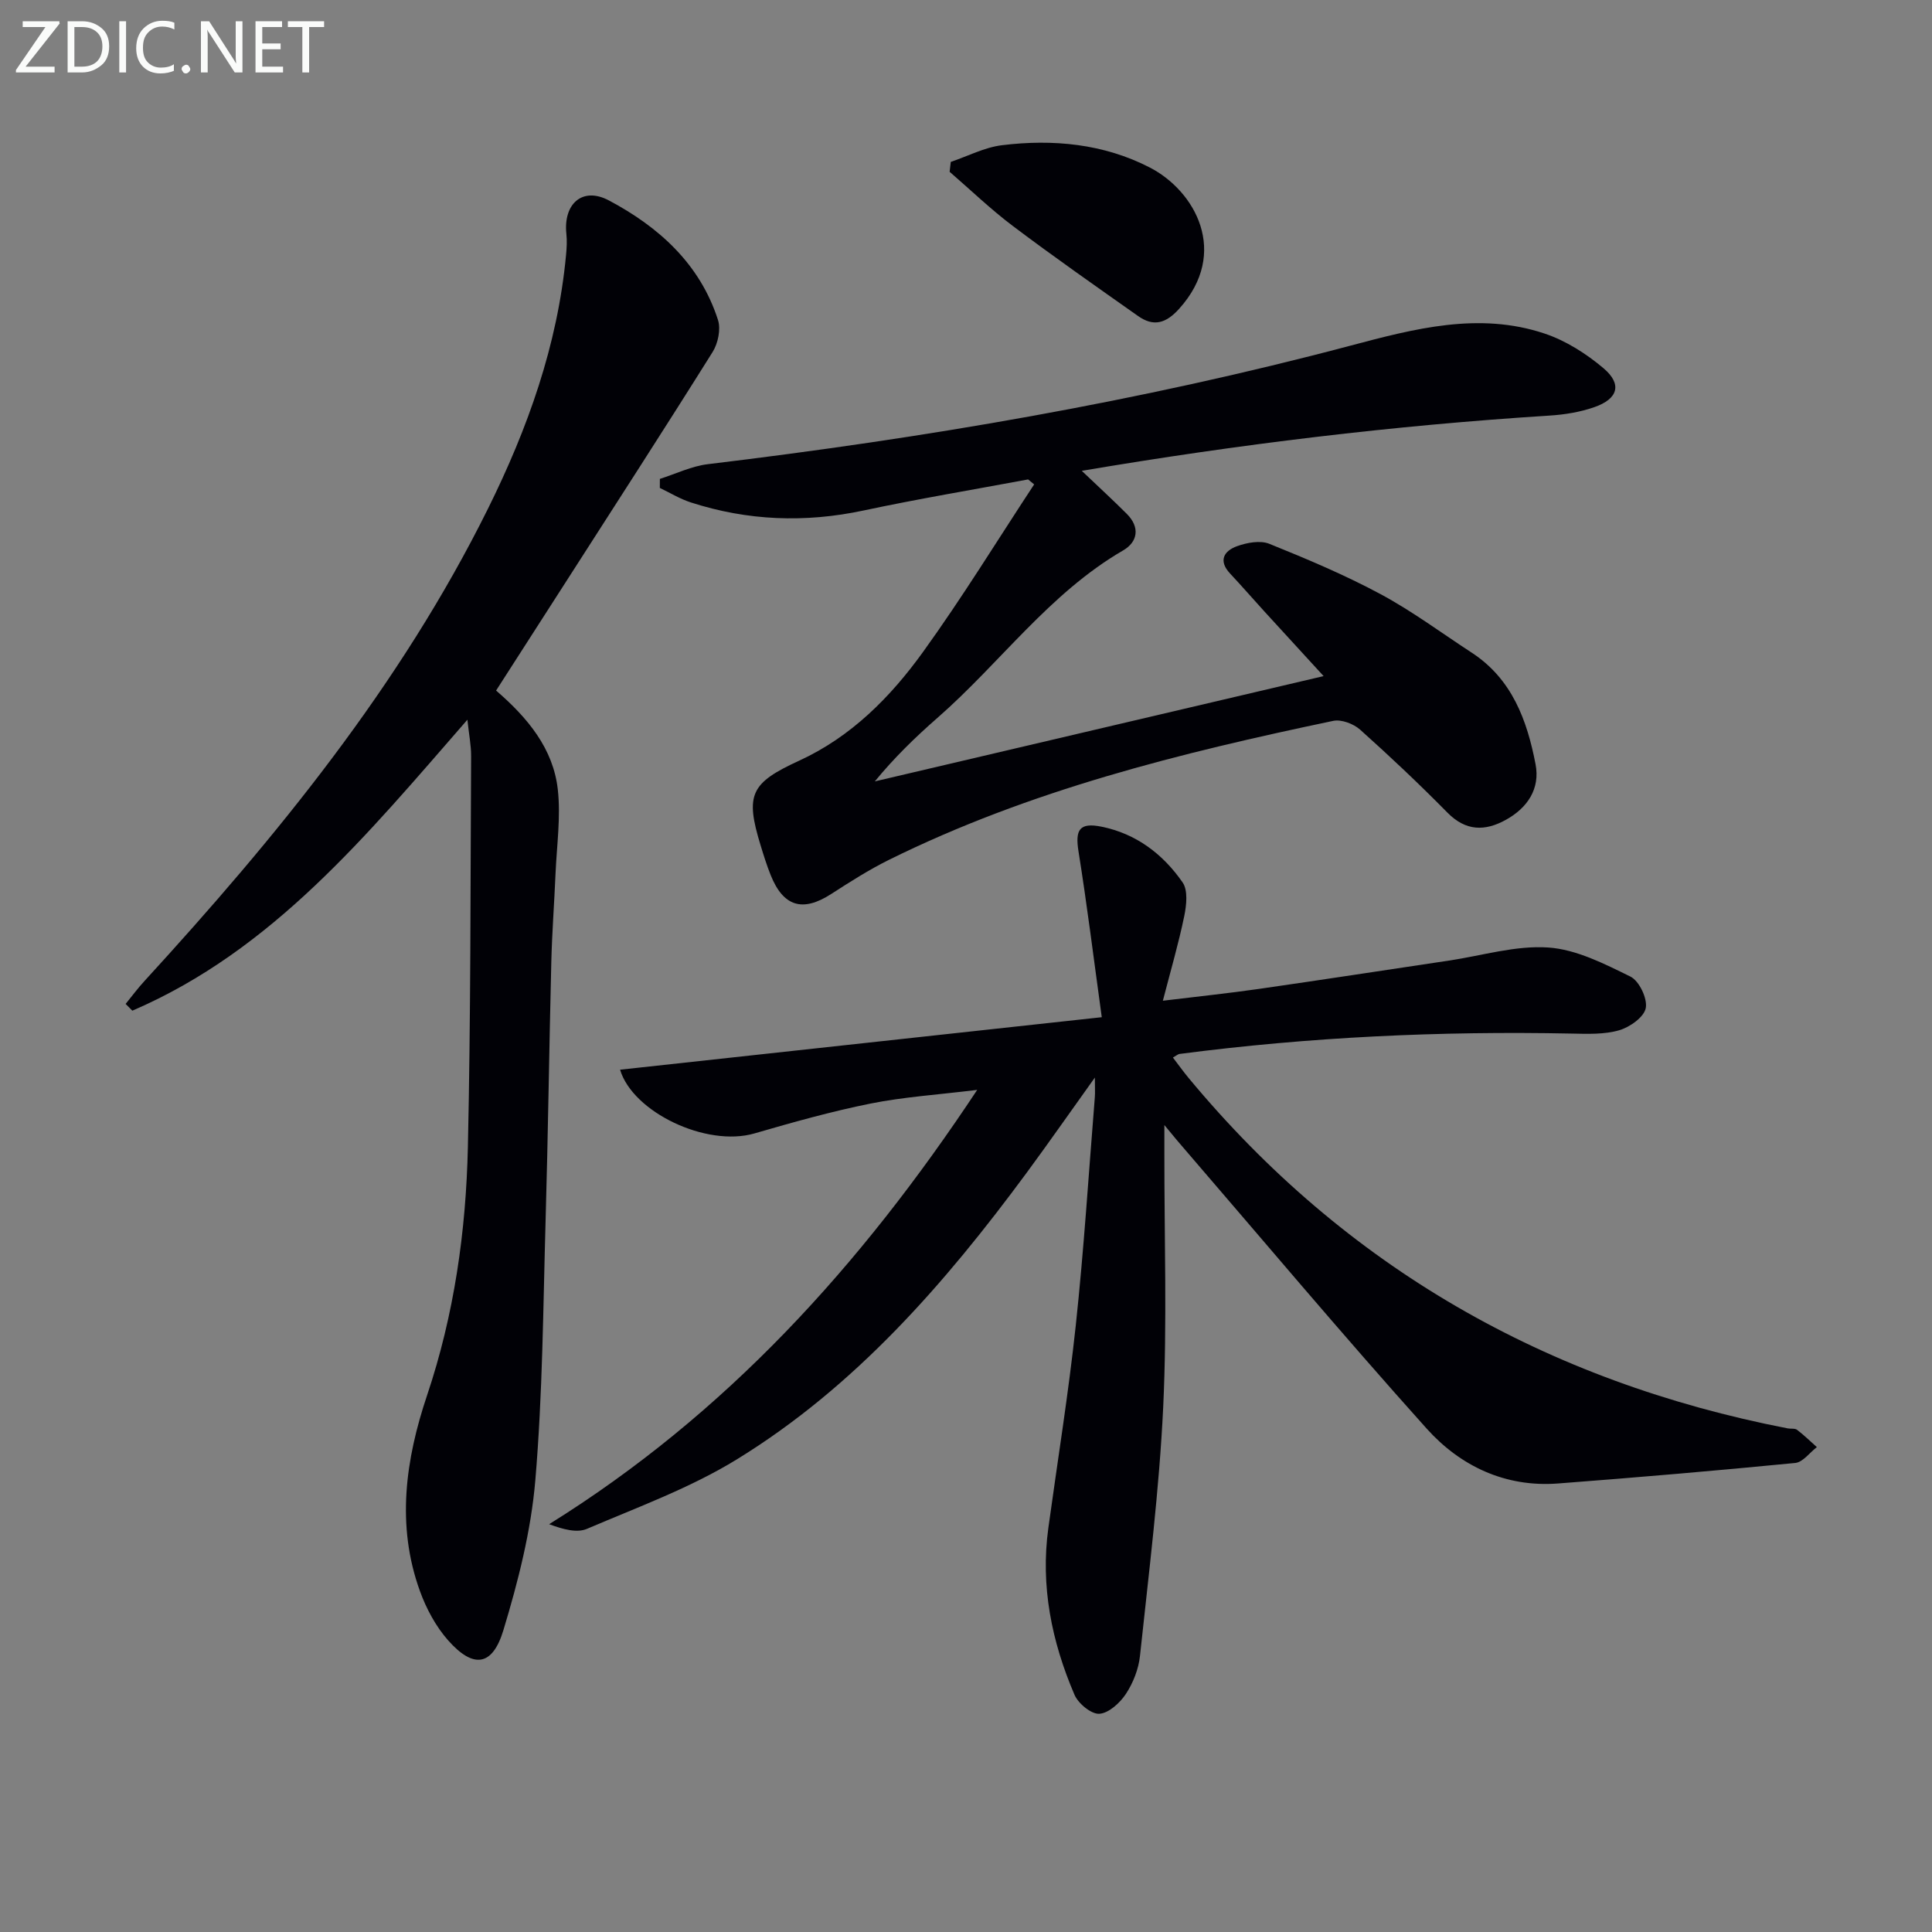
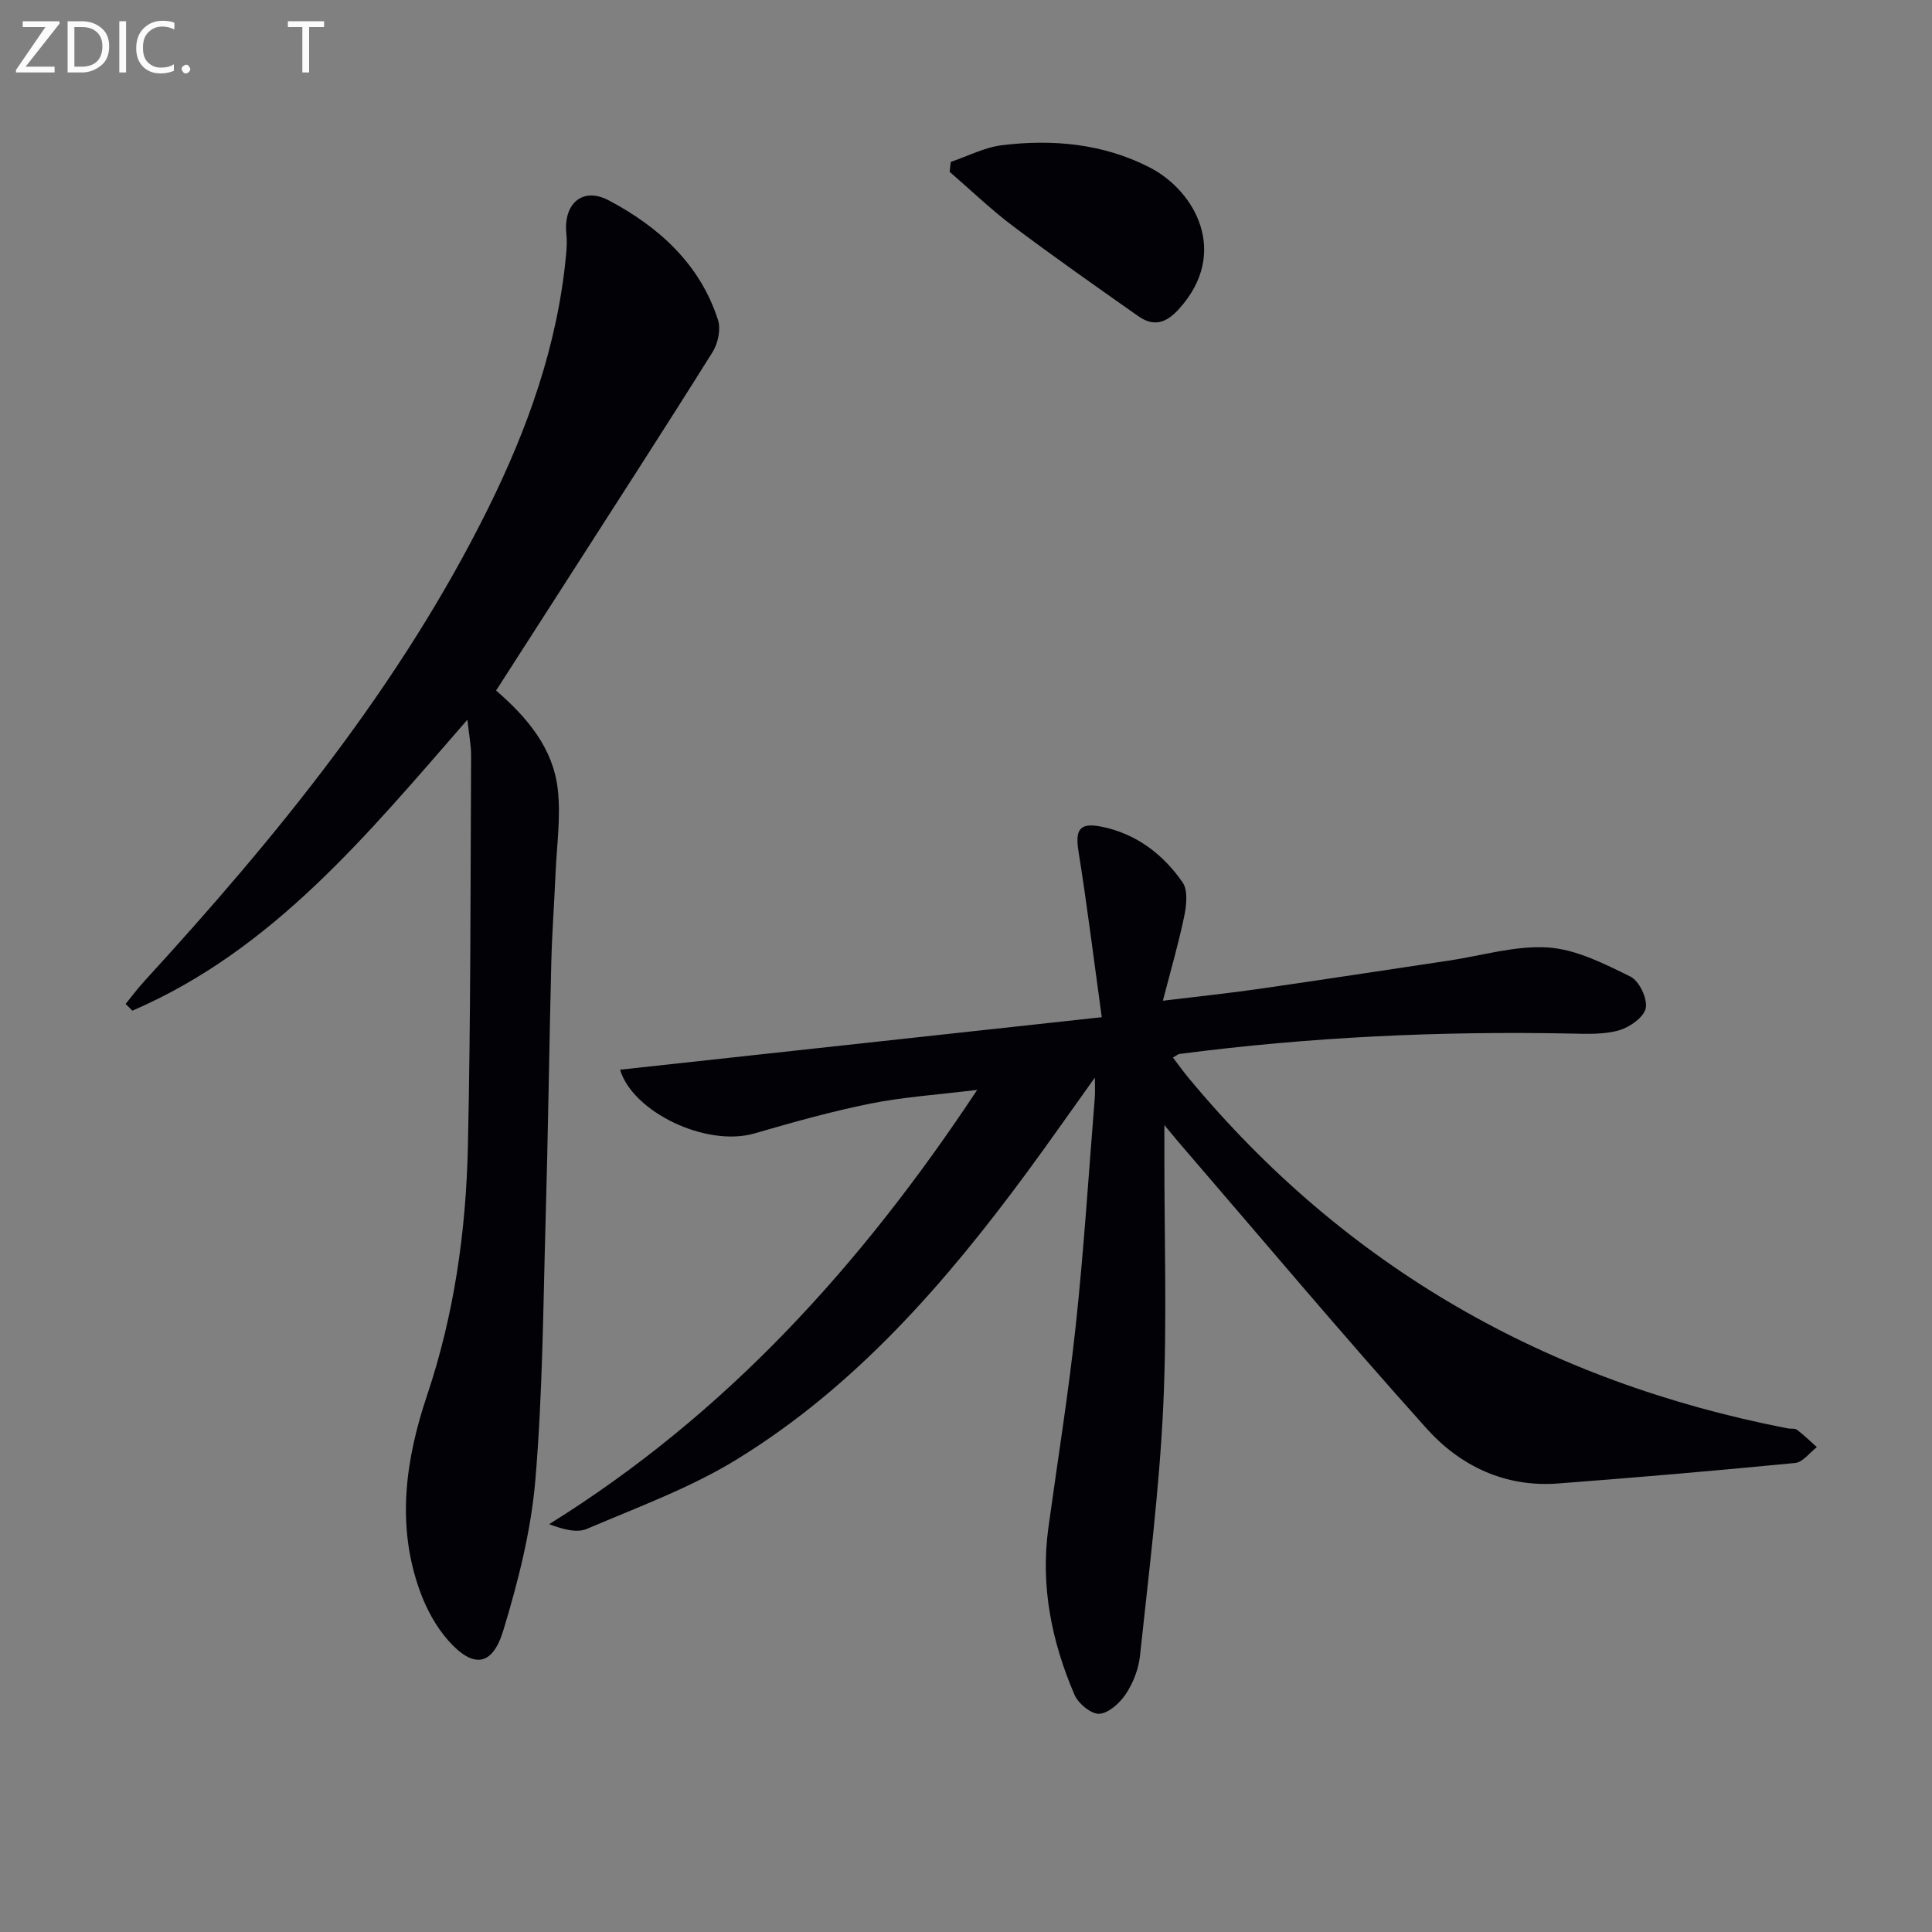
<svg xmlns="http://www.w3.org/2000/svg" enable-background="new 0 0 400 400" viewBox="0 0 400 400">
  <rect x="0" y="0" width="400" height="400" fill="#808080" stroke="none" />
  <path d="m128.38 221.47c32.97-3.59 65.71-7.16 99.73-10.87-1.71-12.41-3.07-23.41-4.82-34.34-.72-4.51.23-6.01 4.74-5.11 7.21 1.45 12.76 5.69 16.82 11.55 1.13 1.64.8 4.71.34 6.95-1.16 5.63-2.78 11.16-4.43 17.54 7.08-.86 13.47-1.53 19.84-2.44 13.14-1.89 26.25-3.91 39.38-5.87 6.86-1.02 13.8-3.17 20.56-2.71 5.81.39 11.62 3.37 17.02 6.02 1.81.89 3.55 4.52 3.18 6.51-.34 1.86-3.29 3.96-5.49 4.6-3.1.9-6.57.76-9.88.69-27.16-.55-54.23.71-81.18 4.22-.28.04-.53.28-1.35.74 1.11 1.45 2.12 2.87 3.23 4.21 32.54 39.23 74.21 62.89 124.04 72.57.65.13 1.49-.05 1.95.3 1.44 1.09 2.74 2.37 4.1 3.58-1.49 1.14-2.89 3.12-4.47 3.28-16.36 1.6-32.74 3-49.13 4.25-10.91.83-20.22-3.61-27.19-11.37-17.56-19.56-34.47-39.71-51.63-59.62-.53-.62-1.04-1.26-2.67-3.22v5.89c-.02 17.5.58 35.02-.24 52.48-.82 17.22-2.99 34.38-4.81 51.54-.29 2.72-1.41 5.58-2.91 7.86-1.23 1.87-3.56 4-5.51 4.12-1.67.1-4.36-2.12-5.14-3.94-4.72-11-7.07-22.49-5.41-34.54 1.92-13.98 4.18-27.93 5.68-41.95 1.68-15.69 2.67-31.46 3.94-47.19.08-.95.01-1.9.01-4.1-5.15 7.19-9.56 13.52-14.13 19.72-16.9 22.91-35.5 44.28-60 59.33-9.65 5.93-20.54 9.89-31.02 14.38-2.09.89-4.88.13-7.84-.96 36.54-22.74 64.44-53.39 88.63-89.92-8.23 1.01-15.25 1.46-22.08 2.83-8.11 1.63-16.11 3.88-24.06 6.19-9.96 2.87-25.18-4.42-27.8-13.2z" fill="#010106" />
  <path d="m102.71 142.97c6.56 5.66 11.84 12.03 12.78 20.51.63 5.69-.22 11.56-.47 17.34-.26 6.14-.73 12.28-.88 18.43-.44 17.81-.67 35.62-1.18 53.43-.51 17.95-.61 35.96-2.13 53.83-.89 10.46-3.55 20.91-6.61 31.01-2.27 7.5-6.23 7.98-11.43 2.11-2.56-2.89-4.53-6.57-5.85-10.22-4.94-13.63-2.97-27.27 1.48-40.52 5.62-16.73 8.06-33.96 8.45-51.42.6-26.97.52-53.95.67-80.92.01-2.25-.45-4.49-.77-7.54-20.7 23.75-40.27 47.71-69.37 60.24-.46-.47-.93-.94-1.39-1.4 1.29-1.58 2.5-3.22 3.88-4.72 27.39-29.91 52.96-61.16 71.12-97.77 8.24-16.62 14.43-33.9 16.18-52.53.14-1.47.23-2.97.07-4.43-.65-6.18 3.31-9.81 8.79-6.91 10.32 5.47 18.87 13.14 22.6 24.75.62 1.92.01 4.84-1.1 6.62-10.05 16.05-20.34 31.94-30.56 47.88-4.66 7.24-9.33 14.51-14.28 22.23z" fill="#010106" />
-   <path d="m274.04 139.98c-4.56-4.98-8.45-9.21-12.32-13.45-2.35-2.58-4.64-5.22-7.03-7.77-2.53-2.7-1.26-4.71 1.43-5.68 2.05-.74 4.8-1.25 6.68-.49 7.81 3.15 15.62 6.44 23.03 10.42 6.57 3.53 12.62 8.04 18.89 12.13 8.33 5.44 11.45 13.99 13.2 23.09.98 5.1-1.69 9.05-6.17 11.52-4.3 2.37-8.26 2.36-12.06-1.49-5.84-5.93-11.9-11.65-18.1-17.2-1.36-1.21-3.89-2.17-5.57-1.81-31.57 6.62-62.82 14.35-91.95 28.76-4.16 2.06-8.1 4.58-12.01 7.1-5.87 3.78-9.88 2.61-12.5-3.93-.8-2-1.45-4.07-2.08-6.14-3.24-10.55-2.09-12.93 8-17.56 10.76-4.94 18.89-13.16 25.63-22.51 8.11-11.24 15.37-23.09 23-34.68-.42-.34-.84-.69-1.25-1.03-11.35 2.12-22.76 4.02-34.05 6.43-12.14 2.59-24.03 2.13-35.79-1.67-2.23-.72-4.27-1.98-6.41-3 0-.62 0-1.25.01-1.87 3.32-1.05 6.56-2.65 9.96-3.05 44.86-5.4 89.3-12.94 133.03-24.54 13.12-3.48 26.58-7.06 40.18-2.5 4.4 1.47 8.64 4.17 12.2 7.18 3.9 3.3 3.03 6.34-1.91 8.06-2.92 1.02-6.12 1.54-9.22 1.74-32.29 2.04-64.36 5.93-96.89 11.44 3.44 3.28 6.45 6.04 9.33 8.92 2.77 2.77 2.27 5.8-.79 7.57-15.27 8.87-25.45 23.32-38.44 34.67-4.59 4.01-8.96 8.27-12.95 13.14 30.58-7.18 61.18-14.36 92.92-21.8z" fill="#010106" />
  <path d="m196.85 33.52c3.52-1.19 6.96-3 10.56-3.45 10.58-1.31 21.11-.31 30.64 4.61 9.37 4.83 16.56 17.61 6.09 29.24-2.76 3.07-5.32 3.77-8.53 1.5-8.68-6.12-17.39-12.21-25.87-18.6-4.6-3.46-8.77-7.48-13.13-11.25.08-.68.16-1.36.24-2.05z" fill="#010106" />
  <g fill="#fafbfa">
    <path d="m12.4 4.8-7.1 9h6v1.2h-8v-.5l6.1-8.9h-4.7v-1.2h7.6v.4z" />
    <path d="m14 14v-9.6h3c1.6 0 2.9.5 4 1.4s1.6 2.2 1.6 3.8-.5 3-1.6 3.9-2.4 1.5-4 1.5h-3zm1.4-8.4v8.2h1.6c1.3 0 2.4-.4 3.1-1.1s1.1-1.8 1.1-3.1-.4-2.3-1.2-3-1.8-1-3.1-1z" />
    <path d="m26.1 4.4v10.6h-1.4v-10.6z" />
    <path d="m36.1 14.6c-.8.4-1.8.6-2.9.6-1.5 0-2.7-.5-3.6-1.4s-1.4-2.2-1.4-3.8c0-1.7.5-3.1 1.5-4.1s2.3-1.6 3.9-1.6c1 0 1.8.1 2.5.4v1.4c-.8-.4-1.6-.6-2.5-.6-1.2 0-2.1.4-2.9 1.2s-1.1 1.8-1.1 3.2c0 1.3.3 2.3 1 3s1.6 1.1 2.7 1.1c1 0 2-.2 2.7-.7v1.3z" />
    <path d="m37.6 14.3c0-.2.1-.5.3-.6s.4-.3.6-.3c.3 0 .5.1.6.3s.3.4.3.6-.1.4-.3.6-.4.3-.6.3c-.3 0-.5-.1-.6-.3s-.3-.4-.3-.6z" />
-     <path d="m50.2 15h-1.6l-5.3-8.2c-.2-.2-.3-.5-.4-.7 0 .2.1.7.1 1.5v7.4h-1.4v-10.6h1.7l5.2 8.1c.2.4.4.6.4.7 0-.3-.1-.8-.1-1.5v-7.3h1.4z" />
-     <path d="m58.6 15h-5.7v-10.6h5.5v1.2h-4.1v3.4h3.8v1.2h-3.8v3.6h4.3z" />
    <path d="m67.1 5.6h-3.1v9.4h-1.4v-9.4h-3v-1.2h7.5z" />
  </g>
</svg>